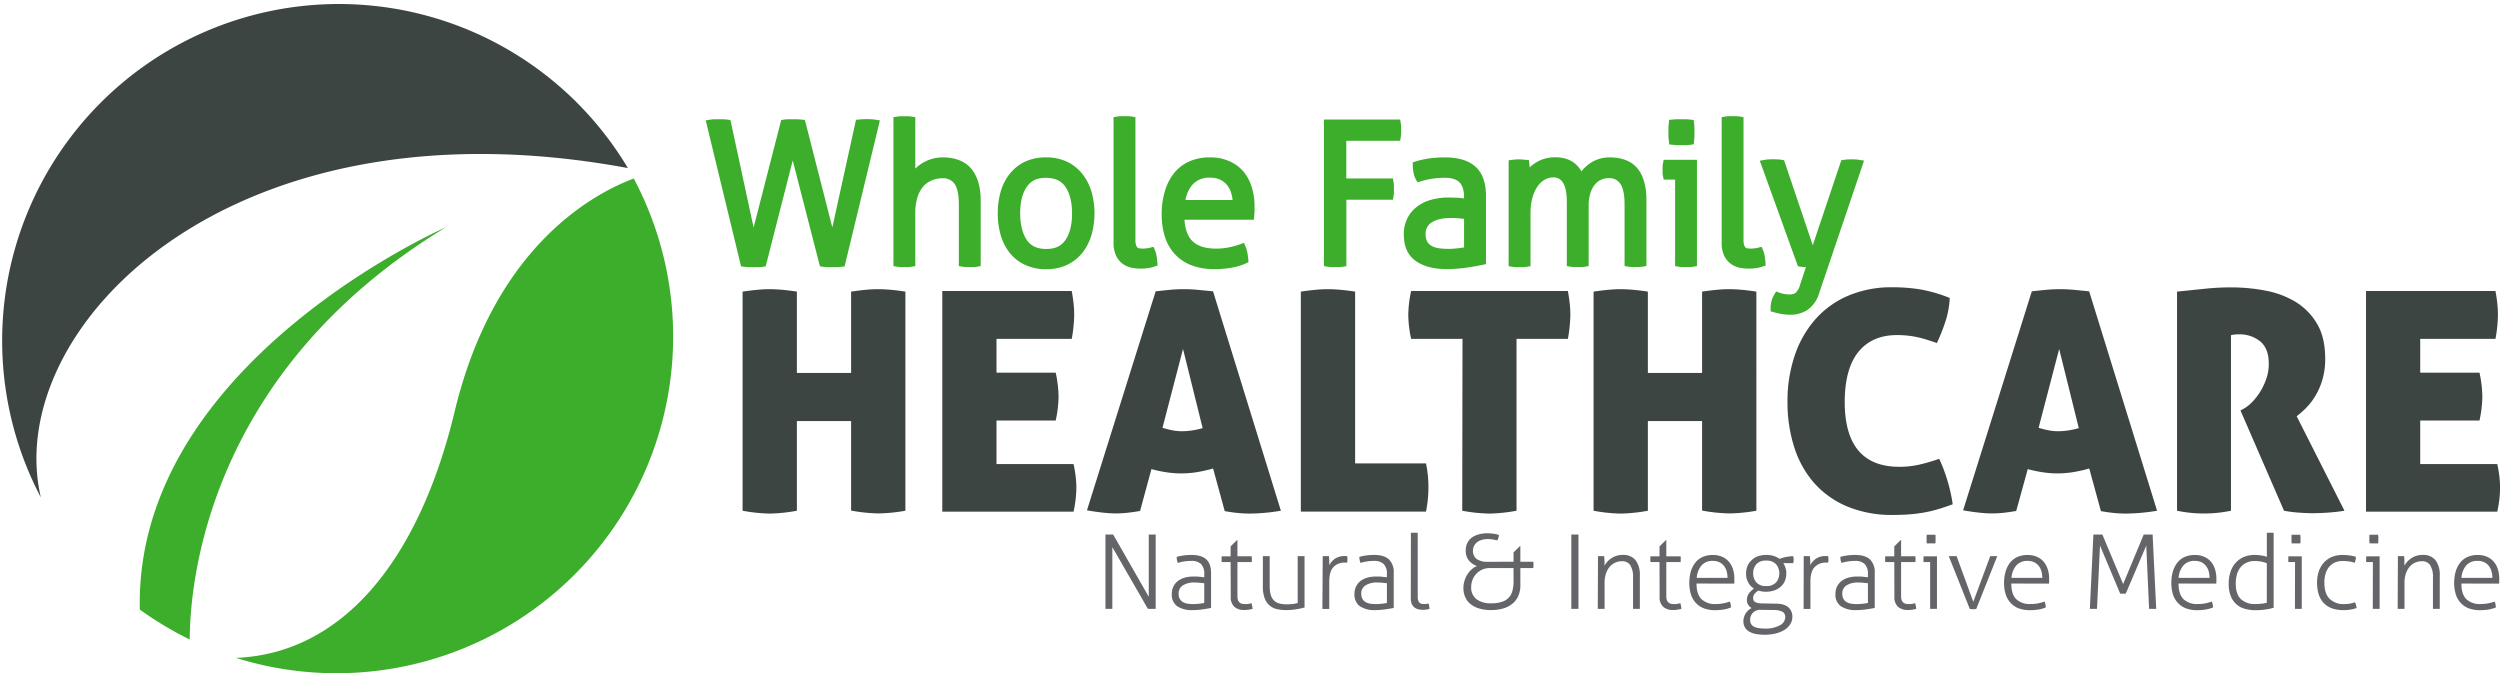
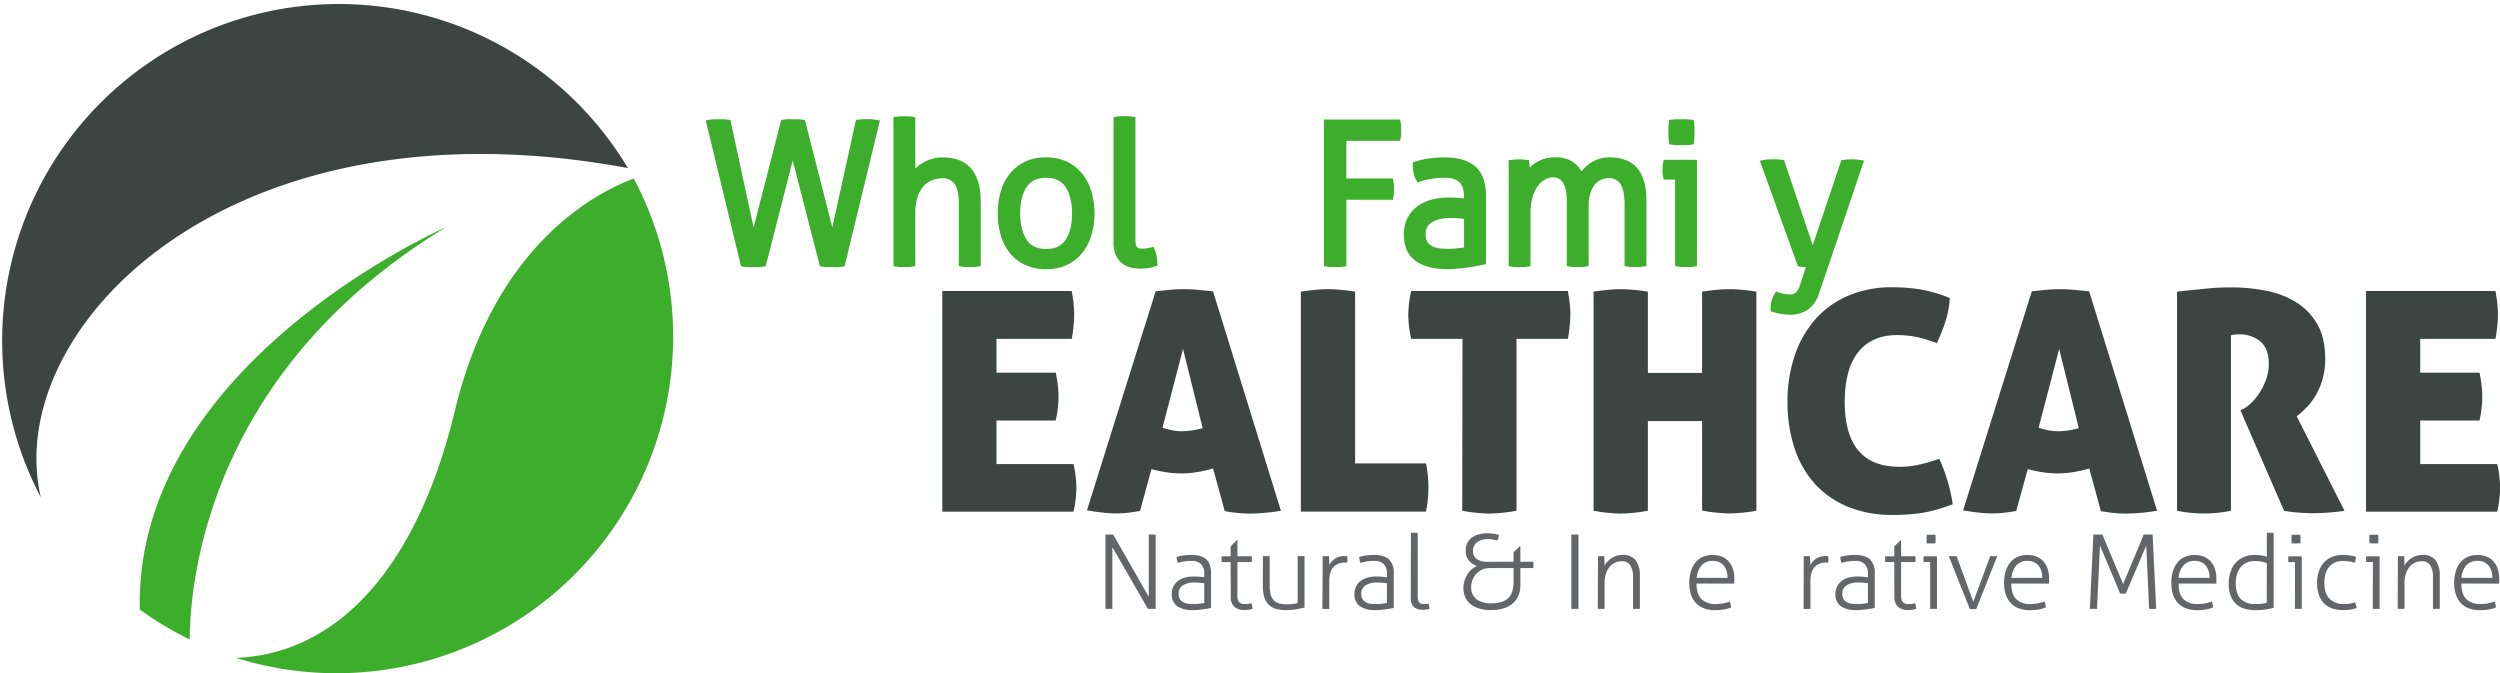
<svg xmlns="http://www.w3.org/2000/svg" viewBox="0 0 876.19 235.94">
  <defs>
    <style>.cls-1{fill:#3d4543;}.cls-2{fill:#3dae2b;}.cls-3{fill:#636569;}</style>
  </defs>
  <g id="Layer_2" data-name="Layer 2">
    <g id="Layer_1-2" data-name="Layer 1">
      <path class="cls-1" d="M220.06,58.9A118,118,0,0,0,14.31,174.32C.56,115.51,79.64,32.88,220.06,58.9Z" />
      <path class="cls-2" d="M222.12,62.57c-14.38,5.39-48.92,24-62.77,81.64-12.72,52.91-39.74,84.88-76.66,86.36a118,118,0,0,0,139.43-168Z" />
      <path class="cls-2" d="M156.34,79.62S47.07,127.31,49,213.63a117.83,117.83,0,0,0,17.5,10.49C66.59,199,76,128.31,156.34,79.62Z" />
      <path class="cls-3" d="M387.43,187.35c.17,0,.39,0,.67,0s.51,0,.7,0,.43,0,.69,0,.49,0,.65,0l12.47,21.81V187.35l.56,0c.21,0,.42,0,.63,0s.41,0,.64,0l.6,0V213.4c-.15,0-.36,0-.64,0s-.52,0-.74,0-.42,0-.69,0-.48,0-.65,0l-12.47-21.63V213.4l-.56,0c-.2,0-.41,0-.63,0s-.47,0-.69,0-.4,0-.54,0Z" />
      <path class="cls-3" d="M422.06,201.19a4.75,4.75,0,0,0-1.12-3.5,4.59,4.59,0,0,0-3.33-1.1,15.45,15.45,0,0,0-2.65.2,16.46,16.46,0,0,0-2.13.49,3,3,0,0,1-.31-.94,5.42,5.42,0,0,1-.13-1.16,14.28,14.28,0,0,1,2.32-.49,20.13,20.13,0,0,1,2.82-.2q3.53,0,5.22,1.54c1.14,1,1.7,2.64,1.7,4.83v12.21c-.84.17-1.87.34-3.07.51a24.8,24.8,0,0,1-3.45.25,9.27,9.27,0,0,1-5.31-1.33,4.93,4.93,0,0,1-1.93-4.35,5.7,5.7,0,0,1,.56-2.59,5.38,5.38,0,0,1,1.56-1.92,7,7,0,0,1,2.39-1.18,11,11,0,0,1,3.06-.4c.87,0,1.62,0,2.24.09l1.56.17Zm0,3.22-1.54-.16c-.61-.06-1.2-.09-1.75-.09a7.4,7.4,0,0,0-4.21,1,3.28,3.28,0,0,0-1.48,2.89,3.59,3.59,0,0,0,.45,1.92,3,3,0,0,0,1.18,1.11,5.11,5.11,0,0,0,1.59.51,12.72,12.72,0,0,0,1.74.12,19.72,19.72,0,0,0,2.1-.1c.65-.07,1.3-.17,1.92-.29Z" />
      <path class="cls-3" d="M431.3,197h-3.15a2.7,2.7,0,0,1,0-.47,5.52,5.52,0,0,1,0-.58,4.7,4.7,0,0,1,0-.54,2.67,2.67,0,0,1,0-.44h3.15v-3.47l2.25-2.22h.14v5.69h5c0,.13,0,.27.05.44s0,.35,0,.54,0,.39,0,.58,0,.35-.05.47h-5v12a3.51,3.51,0,0,0,.24,1.43,2.06,2.06,0,0,0,.61.81,2,2,0,0,0,.88.39,5.36,5.36,0,0,0,1,.09,6.68,6.68,0,0,0,2.21-.33,12.42,12.42,0,0,1,.36,2,10.28,10.28,0,0,1-3,.4,5,5,0,0,1-3.35-1.1,4.54,4.54,0,0,1-1.29-3.61Z" />
      <path class="cls-3" d="M442.61,194.92a5.92,5.92,0,0,1,.61,0l.58,0,.6,0c.25,0,.45,0,.6,0v10.4a11.07,11.07,0,0,0,.39,3.21,4.48,4.48,0,0,0,1.18,2,4.35,4.35,0,0,0,1.9,1,10.93,10.93,0,0,0,2.54.27,17.2,17.2,0,0,0,2.14-.12,12.39,12.39,0,0,0,1.66-.34V194.92c.15,0,.36,0,.62,0l.58,0,.6,0c.25,0,.45,0,.6,0v18c-.9.24-1.89.45-3,.63a19.89,19.89,0,0,1-3.39.27,15,15,0,0,1-3.21-.32,6.1,6.1,0,0,1-2.61-1.25,6.36,6.36,0,0,1-1.75-2.55,11.52,11.52,0,0,1-.65-4.24Z" />
      <path class="cls-3" d="M463.58,194.92l.57,0,.52,0,.54,0,.55,0c.05.44.08,1,.11,1.54s0,1.13,0,1.62a6.56,6.56,0,0,1,2-2.27,5.88,5.88,0,0,1,3.44-.92h.38l.45,0a6,6,0,0,1,.11,1.16,5.28,5.28,0,0,1-.11,1.13,2.93,2.93,0,0,0-.45,0h-.34a5.2,5.2,0,0,0-4,1.56q-1.48,1.54-1.48,5.18v9.49c-.15,0-.35,0-.61,0s-.45,0-.59,0-.31,0-.58,0-.47,0-.62,0Z" />
      <path class="cls-3" d="M486.08,201.19a4.75,4.75,0,0,0-1.12-3.5,4.59,4.59,0,0,0-3.33-1.1,15.45,15.45,0,0,0-2.65.2,16.63,16.63,0,0,0-2.14.49,3.35,3.35,0,0,1-.3-.94,5.42,5.42,0,0,1-.13-1.16,14.51,14.51,0,0,1,2.32-.49,20,20,0,0,1,2.82-.2c2.35,0,4.08.51,5.22,1.54a6.22,6.22,0,0,1,1.7,4.83v12.21c-.84.17-1.87.34-3.08.51a24.66,24.66,0,0,1-3.44.25,9.23,9.23,0,0,1-5.31-1.33,4.93,4.93,0,0,1-1.93-4.35,5.83,5.83,0,0,1,.55-2.59,5.6,5.6,0,0,1,1.56-1.92,7.13,7.13,0,0,1,2.39-1.18,11.07,11.07,0,0,1,3.07-.4c.87,0,1.62,0,2.24.09l1.56.17Zm0,3.22-1.54-.16c-.61-.06-1.2-.09-1.75-.09a7.38,7.38,0,0,0-4.21,1,3.29,3.29,0,0,0-1.49,2.89,3.59,3.59,0,0,0,.46,1.92,2.93,2.93,0,0,0,1.18,1.11,5.11,5.11,0,0,0,1.59.51,12.72,12.72,0,0,0,1.74.12,19.72,19.72,0,0,0,2.1-.1c.65-.07,1.29-.17,1.92-.29Z" />
      <path class="cls-3" d="M494.49,186.77a3.93,3.93,0,0,1,.59-.05c.26,0,.46,0,.6,0s.32,0,.58,0a4.28,4.28,0,0,1,.62.05v22.35a3.82,3.82,0,0,0,.22,1.47,1.62,1.62,0,0,0,.54.76,1.51,1.51,0,0,0,.72.29,5,5,0,0,0,.73.06,6.12,6.12,0,0,0,.83-.06,5.28,5.28,0,0,0,.73-.12,3.93,3.93,0,0,1,.25.94c.05.34.09.65.11.94a5.32,5.32,0,0,1-1.14.25,10.17,10.17,0,0,1-1.18.08,7.08,7.08,0,0,1-1.52-.17,3.43,3.43,0,0,1-1.36-.61,3.15,3.15,0,0,1-1-1.23,5,5,0,0,1-.36-2.05Z" />
      <path class="cls-3" d="M530.46,196.88v-3.3l2.25-2.17h.14v5.47h4.53a4.29,4.29,0,0,1,.06.53c0,.17,0,.36,0,.56s0,.38,0,.55a5.51,5.51,0,0,1-.06.57h-4.53v6a9,9,0,0,1-.76,3.85,7.43,7.43,0,0,1-2.11,2.71,9.12,9.12,0,0,1-3.25,1.63,15,15,0,0,1-4.16.54,14.6,14.6,0,0,1-3.75-.45,9,9,0,0,1-3.08-1.39,6.65,6.65,0,0,1-2.09-2.43,7.78,7.78,0,0,1-.76-3.55,8.48,8.48,0,0,1,.33-2.27,9.19,9.19,0,0,1,.94-2.21,8.63,8.63,0,0,1,1.5-1.86,6.11,6.11,0,0,1,2-1.27,6.61,6.61,0,0,1-2.83-1.92,5.25,5.25,0,0,1-1.12-3.55,5.84,5.84,0,0,1,.59-2.7,5.35,5.35,0,0,1,1.63-1.87,7.48,7.48,0,0,1,2.41-1.08,11,11,0,0,1,2.9-.37,16.55,16.55,0,0,1,1.9.12,11.15,11.15,0,0,1,2.19.46,4.34,4.34,0,0,1-.57,1.92l-1.54-.32a9.67,9.67,0,0,0-1.8-.14,6.83,6.83,0,0,0-2.35.36,4.81,4.81,0,0,0-1.6.92,3.61,3.61,0,0,0-.92,1.29,3.57,3.57,0,0,0-.31,1.45,3.5,3.5,0,0,0,1.25,2.93,6.49,6.49,0,0,0,4,1Zm0,2.21H522.2a6.59,6.59,0,0,0-2.77.56,6.41,6.41,0,0,0-2.06,1.5,6.75,6.75,0,0,0-1.31,2.14,7,7,0,0,0-.45,2.5,5.08,5.08,0,0,0,1.81,4.17,8.06,8.06,0,0,0,5.22,1.48,11,11,0,0,0,3.93-.58,5.27,5.27,0,0,0,3.5-3.82,13.73,13.73,0,0,0,.39-2.7Z" />
      <path class="cls-3" d="M550.71,187.35l.62,0c.25,0,.46,0,.65,0s.44,0,.65,0l.58,0V213.4l-.58,0c-.21,0-.43,0-.65,0s-.48,0-.7,0-.42,0-.57,0Z" />
      <path class="cls-3" d="M560.06,194.92l.57,0,.52,0,.54,0,.55,0c0,.44.08,1,.1,1.63s0,1.22,0,1.71a8.15,8.15,0,0,1,.94-1.33,7.17,7.17,0,0,1,3.16-2.1,6.78,6.78,0,0,1,2.21-.34,5.44,5.44,0,0,1,4.63,1.9,8.64,8.64,0,0,1,1.45,5.35V213.4c-.14,0-.34,0-.59,0s-.46,0-.61,0-.31,0-.57,0a6.17,6.17,0,0,1-.62,0V202.46a7.76,7.76,0,0,0-1-4.42,3.32,3.32,0,0,0-2.88-1.34,5.7,5.7,0,0,0-2.39.51,5.44,5.44,0,0,0-1.94,1.46,7,7,0,0,0-1.28,2.37,10.06,10.06,0,0,0-.48,3.23v9.13c-.14,0-.34,0-.59,0s-.46,0-.6,0-.32,0-.58,0-.47,0-.62,0Z" />
-       <path class="cls-3" d="M581.62,197h-3.15c0-.12,0-.28-.06-.47s0-.38,0-.58,0-.37,0-.54,0-.31.06-.44h3.15v-3.47l2.25-2.22H584v5.69h5a4.28,4.28,0,0,1,.06.44c0,.17,0,.35,0,.54s0,.39,0,.58a3.94,3.94,0,0,1-.06.47h-5v12a3.51,3.51,0,0,0,.24,1.43,1.91,1.91,0,0,0,.62.81,1.93,1.93,0,0,0,.86.39,5.55,5.55,0,0,0,1,.09,6.68,6.68,0,0,0,2.21-.33,12.42,12.42,0,0,1,.36,2,10.28,10.28,0,0,1-3,.4,5,5,0,0,1-3.35-1.1,4.54,4.54,0,0,1-1.29-3.61Z" />
      <path class="cls-3" d="M594.59,204.52c0,2.46.57,4.28,1.7,5.44a6.86,6.86,0,0,0,5.11,1.74,12.7,12.7,0,0,0,2.55-.24,16.4,16.4,0,0,0,2.31-.63,5.28,5.28,0,0,1,.29,1,9,9,0,0,1,.14,1.05,10.86,10.86,0,0,1-2.46.72,17.38,17.38,0,0,1-3.08.25,10.77,10.77,0,0,1-4.11-.7,7.38,7.38,0,0,1-2.83-2,7.94,7.94,0,0,1-1.63-3,13.45,13.45,0,0,1-.52-3.86,14.08,14.08,0,0,1,.48-3.8,9.5,9.5,0,0,1,1.49-3.12,7,7,0,0,1,2.55-2.1,8.42,8.42,0,0,1,3.73-.76,8,8,0,0,1,3.23.61,6.65,6.65,0,0,1,2.37,1.72,7.32,7.32,0,0,1,1.45,2.65,10.89,10.89,0,0,1,.49,3.35c0,.22,0,.5,0,.83s0,.63-.05.87Zm10.87-2a8.65,8.65,0,0,0-.29-2.21,5.39,5.39,0,0,0-.9-1.9,4.73,4.73,0,0,0-1.6-1.33,5.17,5.17,0,0,0-2.36-.5,5,5,0,0,0-3.94,1.56,7.55,7.55,0,0,0-1.71,4.38Z" />
-       <path class="cls-3" d="M622.27,211.56c2.13,0,3.64.48,4.55,1.31a4.34,4.34,0,0,1,1.36,3.32,4.68,4.68,0,0,1-.73,2.55,6.26,6.26,0,0,1-2,2,10.87,10.87,0,0,1-3.09,1.27,16.05,16.05,0,0,1-3.9.45,16.28,16.28,0,0,1-3-.25,7.48,7.48,0,0,1-2.35-.82,4,4,0,0,1-1.54-1.48,4.34,4.34,0,0,1-.55-2.27,5.25,5.25,0,0,1,2.87-4.53,3.93,3.93,0,0,1-1.16-1.1,2.77,2.77,0,0,1-.47-1.65,3.93,3.93,0,0,1,.67-2.35,6.83,6.83,0,0,1,1.79-1.71,5.88,5.88,0,0,1-2-2.14,6.29,6.29,0,0,1-.76-3.18,7,7,0,0,1,.45-2.52,5.66,5.66,0,0,1,1.36-2A6.41,6.41,0,0,1,616,195a8.46,8.46,0,0,1,3.06-.51,8.25,8.25,0,0,1,2.64.38,7.24,7.24,0,0,1,2,1l.91-.32a10.43,10.43,0,0,1,1.2-.31c.43-.08.88-.16,1.33-.22a10.52,10.52,0,0,1,1.34-.09,4.48,4.48,0,0,1,.15,1.2,4.6,4.6,0,0,1-.15,1.23H625a6.74,6.74,0,0,1,.78,1.68,6.26,6.26,0,0,1,.28,1.91,6.62,6.62,0,0,1-.55,2.75,5.59,5.59,0,0,1-1.5,2,6.9,6.9,0,0,1-2.24,1.25,8.71,8.71,0,0,1-2.78.44,8.28,8.28,0,0,1-2.72-.41,5.28,5.28,0,0,0-1.43,1.26,2.3,2.3,0,0,0-.41,1.36,2.15,2.15,0,0,0,.1.68,1.35,1.35,0,0,0,.46.6,2.68,2.68,0,0,0,1,.44,6.33,6.33,0,0,0,1.59.16Zm-5.14,2.17a3.62,3.62,0,0,0-2.74,1,3.46,3.46,0,0,0-1,2.62,2.46,2.46,0,0,0,.4,1.45,2.61,2.61,0,0,0,1.1.91,5.52,5.52,0,0,0,1.65.45,14.06,14.06,0,0,0,2,.13,10.19,10.19,0,0,0,5.26-1.14,3.26,3.26,0,0,0,1.88-2.74,2.12,2.12,0,0,0-.94-2,6.4,6.4,0,0,0-3.08-.61Zm-2.68-12.79a4.69,4.69,0,0,0,1.1,3.17A4.35,4.35,0,0,0,619,205.4a4.41,4.41,0,0,0,3.48-1.29,5,5,0,0,0,0-6.34,4.38,4.38,0,0,0-3.48-1.29,4.32,4.32,0,0,0-3.46,1.29A4.65,4.65,0,0,0,614.45,200.94Z" />
      <path class="cls-3" d="M632.16,194.92l.56,0,.53,0,.54,0,.54,0c0,.44.09,1,.12,1.54s0,1.13,0,1.62a6.56,6.56,0,0,1,2-2.27,5.88,5.88,0,0,1,3.44-.92h.38l.45,0a7,7,0,0,1,.11,1.16,6,6,0,0,1-.11,1.13,2.93,2.93,0,0,0-.45,0H640a5.19,5.19,0,0,0-4,1.56c-1,1-1.49,2.76-1.49,5.18v9.49a5.93,5.93,0,0,1-.6,0c-.25,0-.45,0-.59,0s-.32,0-.58,0-.47,0-.62,0Z" />
      <path class="cls-3" d="M654.66,201.19a4.75,4.75,0,0,0-1.12-3.5,4.6,4.6,0,0,0-3.34-1.1,15.4,15.4,0,0,0-2.64.2,16.63,16.63,0,0,0-2.14.49,3.67,3.67,0,0,1-.31-.94,6.1,6.1,0,0,1-.12-1.16,14.51,14.51,0,0,1,2.32-.49,19.92,19.92,0,0,1,2.82-.2q3.51,0,5.22,1.54a6.22,6.22,0,0,1,1.7,4.83v12.21c-.84.17-1.87.34-3.08.51a24.66,24.66,0,0,1-3.44.25,9.25,9.25,0,0,1-5.31-1.33,4.93,4.93,0,0,1-1.94-4.35,5.7,5.7,0,0,1,.57-2.59,5.46,5.46,0,0,1,1.55-1.92,7,7,0,0,1,2.39-1.18,11,11,0,0,1,3.07-.4c.87,0,1.61,0,2.24.09l1.56.17Zm0,3.22-1.54-.16c-.62-.06-1.2-.09-1.75-.09a7.38,7.38,0,0,0-4.21,1,3.28,3.28,0,0,0-1.48,2.89,3.59,3.59,0,0,0,.45,1.92,2.93,2.93,0,0,0,1.18,1.11,5.11,5.11,0,0,0,1.59.51,12.72,12.72,0,0,0,1.74.12,19.72,19.72,0,0,0,2.1-.1c.65-.07,1.29-.17,1.92-.29Z" />
      <path class="cls-3" d="M663.9,197h-3.15a3.94,3.94,0,0,1-.06-.47c0-.19,0-.38,0-.58s0-.37,0-.54a4.28,4.28,0,0,1,.06-.44h3.15v-3.47l2.25-2.22h.14v5.69h5c0,.13,0,.27.05.44a4.7,4.7,0,0,1,0,.54,5.52,5.52,0,0,1,0,.58,4.24,4.24,0,0,1-.05.47h-5v12a3.51,3.51,0,0,0,.24,1.43,2,2,0,0,0,1.48,1.2,5.55,5.55,0,0,0,1,.09,6.72,6.72,0,0,0,2.21-.33,12.42,12.42,0,0,1,.36,2,10.32,10.32,0,0,1-3,.4,5,5,0,0,1-3.35-1.1,4.54,4.54,0,0,1-1.29-3.61Z" />
      <path class="cls-3" d="M676.47,197h-2.32a4,4,0,0,1,0-.43,4.79,4.79,0,0,1,0-.55,5.72,5.72,0,0,1,0-.58,4.53,4.53,0,0,1,0-.47h4.71V213.4c-.14,0-.35,0-.6,0s-.45,0-.6,0-.31,0-.57,0a6.17,6.17,0,0,1-.62,0Zm-1.19-6.55a8,8,0,0,1-.06-.8c0-.32,0-.58,0-.8s0-.44,0-.72a6.3,6.3,0,0,1,.06-.73l.79,0c.31,0,.58,0,.8,0s.43,0,.72,0,.53,0,.72,0a6.3,6.3,0,0,1,.06.73c0,.28,0,.53,0,.72s0,.48,0,.8a8,8,0,0,1-.06.8c-.19,0-.43,0-.72,0l-.72,0-.8,0Z" />
      <path class="cls-3" d="M683,194.92c.15,0,.35,0,.62,0l.76,0,.72,0a6.41,6.41,0,0,1,.65,0l5.84,16,5.94-16c.15,0,.34,0,.58,0l.65,0,.65,0c.24,0,.44,0,.58,0l-7.35,18.48a5.91,5.91,0,0,1-1.12.11,6.42,6.42,0,0,1-1.16-.11Z" />
      <path class="cls-3" d="M704.91,204.52c0,2.46.57,4.28,1.7,5.44a6.86,6.86,0,0,0,5.11,1.74,12.87,12.87,0,0,0,2.56-.24,16.65,16.65,0,0,0,2.3-.63,4.09,4.09,0,0,1,.29,1,9,9,0,0,1,.14,1.05,10.86,10.86,0,0,1-2.46.72,17.38,17.38,0,0,1-3.08.25,10.93,10.93,0,0,1-4.12-.7,7.41,7.41,0,0,1-2.82-2,8.08,8.08,0,0,1-1.63-3,13.44,13.44,0,0,1-.53-3.86,14.07,14.07,0,0,1,.5-3.8,9.29,9.29,0,0,1,1.48-3.12,6.93,6.93,0,0,1,2.56-2.1,8.36,8.36,0,0,1,3.73-.76,8,8,0,0,1,3.22.61,6.65,6.65,0,0,1,2.37,1.72,7.32,7.32,0,0,1,1.45,2.65,10.89,10.89,0,0,1,.49,3.35c0,.22,0,.5,0,.83s0,.63-.06.87Zm10.87-2a8.65,8.65,0,0,0-.29-2.21,5.57,5.57,0,0,0-.9-1.9,4.73,4.73,0,0,0-1.6-1.33,5.16,5.16,0,0,0-2.35-.5,5.06,5.06,0,0,0-3.95,1.56,7.55,7.55,0,0,0-1.71,4.38Z" />
      <path class="cls-3" d="M733.68,187.35a6.67,6.67,0,0,1,.68,0c.32,0,.61,0,.88,0s.55,0,.87,0,.55,0,.72,0l7.28,17.35,7.21-17.35c.15,0,.38,0,.71,0s.61,0,.85,0,.52,0,.83,0,.56,0,.73,0l1.26,26.05-.57,0c-.22,0-.44,0-.65,0s-.48,0-.71,0-.42,0-.56,0l-1-22.17L745.05,208a1.75,1.75,0,0,1-.51.07h-1a1.71,1.71,0,0,1-.49-.07L736,191.19l-1.05,22.21-.58,0c-.22,0-.43,0-.65,0s-.48,0-.71,0-.41,0-.56,0Z" />
      <path class="cls-3" d="M763.53,204.52c0,2.46.57,4.28,1.7,5.44a6.86,6.86,0,0,0,5.11,1.74,12.87,12.87,0,0,0,2.56-.24,16.65,16.65,0,0,0,2.3-.63,4.61,4.61,0,0,1,.29,1,9,9,0,0,1,.14,1.05,10.86,10.86,0,0,1-2.46.72,17.38,17.38,0,0,1-3.08.25,10.77,10.77,0,0,1-4.11-.7,7.38,7.38,0,0,1-2.83-2,7.94,7.94,0,0,1-1.63-3,13.45,13.45,0,0,1-.52-3.86,14.49,14.49,0,0,1,.48-3.8,9.5,9.5,0,0,1,1.49-3.12,7,7,0,0,1,2.55-2.1,8.43,8.43,0,0,1,3.74-.76,8,8,0,0,1,3.22.61,6.78,6.78,0,0,1,2.38,1.72,7.45,7.45,0,0,1,1.44,2.65,10.89,10.89,0,0,1,.49,3.35c0,.22,0,.5,0,.83s0,.63-.06.87Zm10.87-2a8.65,8.65,0,0,0-.29-2.21,5.41,5.41,0,0,0-.91-1.9,4.6,4.6,0,0,0-1.59-1.33,5.16,5.16,0,0,0-2.35-.5,5.06,5.06,0,0,0-4,1.56,7.42,7.42,0,0,0-1.71,4.38Z" />
      <path class="cls-3" d="M794.47,186.77a4.28,4.28,0,0,1,.62-.05c.26,0,.46,0,.58,0s.34,0,.59,0a4,4,0,0,1,.6.05V213a18,18,0,0,1-2.79.61,23,23,0,0,1-3.48.25,14.07,14.07,0,0,1-3.73-.47,7.21,7.21,0,0,1-5-4.41,11.34,11.34,0,0,1-.75-4.39,12.79,12.79,0,0,1,.66-4.26,8.91,8.91,0,0,1,1.84-3.15,8,8,0,0,1,2.88-2,9.78,9.78,0,0,1,3.72-.69,14.39,14.39,0,0,1,2.37.2,11.64,11.64,0,0,1,1.9.45Zm0,10.62a10.86,10.86,0,0,0-1.85-.53,11.68,11.68,0,0,0-2.31-.23,6.87,6.87,0,0,0-2.95.58,5.57,5.57,0,0,0-2.09,1.61A6.9,6.9,0,0,0,784,201.3a11.45,11.45,0,0,0-.42,3.19q0,3.76,1.8,5.49a7.08,7.08,0,0,0,5.09,1.72,20.74,20.74,0,0,0,2.28-.13,13,13,0,0,0,1.7-.3Z" />
      <path class="cls-3" d="M804.36,197H802a4,4,0,0,1,0-.43c0-.17,0-.35,0-.55s0-.38,0-.58a4.53,4.53,0,0,1,0-.47h4.71V213.4c-.14,0-.34,0-.59,0s-.46,0-.6,0-.32,0-.58,0-.47,0-.62,0Zm-1.19-6.55a8,8,0,0,1-.06-.8c0-.32,0-.58,0-.8s0-.44,0-.72a6.3,6.3,0,0,1,.06-.73l.79,0c.32,0,.58,0,.8,0s.43,0,.73,0,.53,0,.72,0c0,.19,0,.44.06.73s0,.53,0,.72,0,.48,0,.8,0,.58-.06.8c-.19,0-.43,0-.72,0l-.73,0-.8,0Z" />
      <path class="cls-3" d="M825.37,211.08a4.71,4.71,0,0,1,.35,1c.11.41.19.75.24,1a14.05,14.05,0,0,1-2.07.55,14.45,14.45,0,0,1-2.57.21c-3,0-5.31-.82-6.89-2.48s-2.35-4-2.35-7.19a12,12,0,0,1,.58-3.82,8.79,8.79,0,0,1,1.7-3.06,7.9,7.9,0,0,1,2.81-2.05,9.47,9.47,0,0,1,3.89-.74,17,17,0,0,1,2.63.2,11.63,11.63,0,0,1,2,.45,5.92,5.92,0,0,1-.13,1.09,6.53,6.53,0,0,1-.27,1,11.21,11.21,0,0,0-1.83-.44,14.85,14.85,0,0,0-2.38-.18,6.64,6.64,0,0,0-2.84.56,5.64,5.64,0,0,0-2,1.58,6.66,6.66,0,0,0-1.21,2.39,10.75,10.75,0,0,0-.4,3q0,3.92,1.87,5.74a6.88,6.88,0,0,0,5,1.83,12.69,12.69,0,0,0,2.08-.17A12.14,12.14,0,0,0,825.37,211.08Z" />
      <path class="cls-3" d="M831.64,197h-2.31a2.34,2.34,0,0,1-.06-.43c0-.17,0-.35,0-.55s0-.38,0-.58a2.71,2.71,0,0,1,.06-.47H834V213.4c-.15,0-.35,0-.6,0s-.46,0-.6,0-.31,0-.58,0-.47,0-.62,0Zm-1.19-6.55c0-.22,0-.49-.05-.8s0-.58,0-.8,0-.44,0-.72a6.6,6.6,0,0,1,.05-.73c.22,0,.48,0,.8,0s.58,0,.79,0,.44,0,.73,0,.53,0,.72,0c0,.19,0,.44.06.73s0,.53,0,.72,0,.48,0,.8,0,.58-.06.8c-.19,0-.43,0-.72,0l-.73,0-.79,0C830.93,190.44,830.67,190.42,830.45,190.4Z" />
      <path class="cls-3" d="M840.41,194.92l.56,0,.53,0,.54,0,.54,0a16.32,16.32,0,0,1,.11,1.63c0,.66,0,1.22,0,1.71a8.15,8.15,0,0,1,.94-1.33,7.17,7.17,0,0,1,3.16-2.1,6.78,6.78,0,0,1,2.21-.34,5.45,5.45,0,0,1,4.63,1.9,8.64,8.64,0,0,1,1.45,5.35V213.4c-.14,0-.34,0-.59,0s-.46,0-.6,0-.32,0-.58,0a6.17,6.17,0,0,1-.62,0V202.46a7.76,7.76,0,0,0-1-4.42,3.32,3.32,0,0,0-2.88-1.34,5.7,5.7,0,0,0-2.39.51,5.53,5.53,0,0,0-1.94,1.46,7.16,7.16,0,0,0-1.28,2.37,10.06,10.06,0,0,0-.48,3.23v9.13c-.14,0-.34,0-.59,0s-.46,0-.6,0-.32,0-.58,0-.47,0-.62,0Z" />
      <path class="cls-3" d="M862.66,204.52c0,2.46.56,4.28,1.7,5.44a6.84,6.84,0,0,0,5.11,1.74,12.7,12.7,0,0,0,2.55-.24,16.78,16.78,0,0,0,2.31-.63,4.12,4.12,0,0,1,.28,1,9.13,9.13,0,0,1,.15,1.05,11,11,0,0,1-2.47.72,17.27,17.27,0,0,1-3.07.25,10.86,10.86,0,0,1-4.12-.7,7.26,7.26,0,0,1-2.82-2,7.94,7.94,0,0,1-1.63-3,13.44,13.44,0,0,1-.53-3.86,14.48,14.48,0,0,1,.49-3.8,9.3,9.3,0,0,1,1.49-3.12,6.9,6.9,0,0,1,2.55-2.1,8.42,8.42,0,0,1,3.73-.76,8,8,0,0,1,3.23.61,6.65,6.65,0,0,1,2.37,1.72,7.47,7.47,0,0,1,1.45,2.65,10.89,10.89,0,0,1,.49,3.35c0,.22,0,.5,0,.83s0,.63-.06.87Zm10.87-2a8.24,8.24,0,0,0-.3-2.21,5.39,5.39,0,0,0-.9-1.9,4.55,4.55,0,0,0-1.6-1.33,5.13,5.13,0,0,0-2.35-.5,5.06,5.06,0,0,0-4,1.56,7.48,7.48,0,0,0-1.7,4.38Z" />
-       <path class="cls-1" d="M307.86,179.94a56.9,56.9,0,0,1-9.57-1V147.58h-19V179a58,58,0,0,1-9.46,1,57,57,0,0,1-9.57-1V102.2c1.93-.28,3.69-.49,5.27-.64s3-.21,4.19-.21,2.74.07,4.35.21,3.36.36,5.22.64v28.5h19V102.2c1.93-.28,3.67-.49,5.22-.64s2.95-.21,4.24-.21,2.75.07,4.36.21,3.35.36,5.21.64V179A58,58,0,0,1,307.86,179.94Z" />
      <path class="cls-1" d="M371,139a40.87,40.87,0,0,1-1,8.38H349.25v15.27h27a39.75,39.75,0,0,1,1,8.17,41,41,0,0,1-1,8.5h-46V102h45.37c.29,1.58.5,3.05.65,4.41a37.87,37.87,0,0,1,.21,3.87,49.94,49.94,0,0,1-.86,8.49H349.25v11.83H370A42.13,42.13,0,0,1,371,139Z" />
      <path class="cls-1" d="M399.57,179.08c-1.65.29-3.15.5-4.52.65a38.77,38.77,0,0,1-4,.21,42.78,42.78,0,0,1-4.46-.27c-1.68-.18-3.56-.44-5.64-.81l24.08-76.76q2.81-.31,5.22-.54t4.89-.21c1.36,0,2.85.07,4.46.21l5.54.54L448.92,179a69.49,69.49,0,0,1-10.75,1c-1.44,0-2.87-.07-4.3-.21s-3-.36-4.63-.65l-4.08-14.94a50,50,0,0,1-5.75,1.29,35.89,35.89,0,0,1-5.43.43,35.21,35.21,0,0,1-5.06-.38,46.52,46.52,0,0,1-5.37-1.13Zm15.05-56.77-7.2,27.63c1.22.36,2.36.65,3.44.86a16.5,16.5,0,0,0,3.33.33,23.84,23.84,0,0,0,3.6-.27,30.69,30.69,0,0,0,3.71-.81Z" />
      <path class="cls-1" d="M455.91,102.2c1.93-.28,3.69-.49,5.26-.64s3-.21,4.2-.21,2.74.07,4.35.21,3.35.36,5.22.64v60.22h24.84a41.36,41.36,0,0,1,.69,4.67c.11,1.33.16,2.53.16,3.61s-.05,2.49-.16,3.81a45.47,45.47,0,0,1-.69,4.79H455.91Z" />
      <path class="cls-1" d="M512.57,118.76h-18a41.33,41.33,0,0,1-1-8.49,41.7,41.7,0,0,1,1-8.28h54.94c.28,1.58.5,3.05.64,4.41a35.31,35.31,0,0,1,.22,3.87,51,51,0,0,1-.86,8.49h-18V179a58,58,0,0,1-9.46,1,57,57,0,0,1-9.57-1Z" />
      <path class="cls-1" d="M606.11,179.94a56.9,56.9,0,0,1-9.57-1V147.58h-19V179a58,58,0,0,1-9.46,1,57,57,0,0,1-9.57-1V102.2c1.93-.28,3.69-.49,5.27-.64s3-.21,4.19-.21,2.74.07,4.36.21,3.35.36,5.21.64v28.5h19V102.2c1.94-.28,3.67-.49,5.22-.64s3-.21,4.24-.21,2.74.07,4.36.21,3.35.36,5.21.64V179A58,58,0,0,1,606.11,179.94Z" />
      <path class="cls-1" d="M646.53,140.81q0,22.78,19.14,22.79a31.49,31.49,0,0,0,6.5-.65,64.24,64.24,0,0,0,7.48-2.15,58.21,58.21,0,0,1,4.73,15.92c-2.08.78-4,1.43-5.81,1.93a43.42,43.42,0,0,1-5.16,1.13q-2.48.38-4.89.54c-1.61.1-3.28.16-5,.16a40.88,40.88,0,0,1-16.07-2.95,32.25,32.25,0,0,1-11.62-8.23,35.09,35.09,0,0,1-7-12.58,51.63,51.63,0,0,1-2.36-15.91,49.83,49.83,0,0,1,2.47-16,37.15,37.15,0,0,1,7.15-12.74,32.26,32.26,0,0,1,11.56-8.39,38.67,38.67,0,0,1,15.59-3,61,61,0,0,1,9.78.75,50.79,50.79,0,0,1,10.32,3,31.31,31.31,0,0,1-1.61,8.54,64.06,64.06,0,0,1-2.9,7.26c-1.44-.5-2.74-.93-3.93-1.29a34.28,34.28,0,0,0-3.38-.86,30,30,0,0,0-3.23-.48,33.82,33.82,0,0,0-3.44-.16q-8.71,0-13.49,5.85T646.53,140.81Z" />
      <path class="cls-1" d="M706.64,179.08c-1.66.29-3.16.5-4.52.65a38.92,38.92,0,0,1-4,.21,42.47,42.47,0,0,1-4.46-.27c-1.69-.18-3.57-.44-5.64-.81l24.08-76.76c1.86-.21,3.6-.39,5.21-.54s3.25-.21,4.9-.21c1.35,0,2.84.07,4.46.21l5.53.54L756,179a69.51,69.51,0,0,1-10.76,1c-1.43,0-2.86-.07-4.3-.21s-3-.36-4.62-.65l-4.09-14.94a49.05,49.05,0,0,1-5.75,1.29,35.89,35.89,0,0,1-5.43.43,35.07,35.07,0,0,1-5-.38,46.52,46.52,0,0,1-5.37-1.13Zm15.05-56.77-7.21,27.63c1.22.36,2.37.65,3.45.86a16.5,16.5,0,0,0,3.33.33,23.94,23.94,0,0,0,3.6-.27,31.54,31.54,0,0,0,3.71-.81Z" />
      <path class="cls-1" d="M763,102.2c3.51-.35,6.76-.69,9.73-1a88,88,0,0,1,9.41-.48,63.19,63.19,0,0,1,11.83,1.13,31.63,31.63,0,0,1,10.53,3.92,22,22,0,0,1,7.53,7.64q2.89,4.83,2.9,12.26a25.84,25.84,0,0,1-.91,7.15,24.52,24.52,0,0,1-2.37,5.64,22.23,22.23,0,0,1-3.22,4.3,30.26,30.26,0,0,1-3.5,3.12L821.68,179c-1.72.29-3.61.5-5.65.65s-3.89.21-5.54.21c-1.43,0-3.1-.07-5-.21a42.82,42.82,0,0,1-5-.65l-15.26-35.15,1-.54a12.19,12.19,0,0,0,2.85-2.15,21,21,0,0,0,2.9-3.6,23.07,23.07,0,0,0,2.26-4.68,16,16,0,0,0,.91-5.38c0-3.58-1-6.19-3-7.85a11.35,11.35,0,0,0-7.42-2.47,13.5,13.5,0,0,0-1.83.11,3.55,3.55,0,0,0-1,.22V179A46.61,46.61,0,0,1,763,179Z" />
      <path class="cls-1" d="M870,139a40.87,40.87,0,0,1-1,8.38H848.23v15.27h27a39.75,39.75,0,0,1,1,8.17,41,41,0,0,1-1,8.5h-46V102h45.37c.29,1.58.51,3.05.65,4.41a38,38,0,0,1,.22,3.87,50.07,50.07,0,0,1-.87,8.49H848.23v11.83H869A42.13,42.13,0,0,1,870,139Z" />
      <path class="cls-2" d="M305.28,41.79a27,27,0,0,0-2.85,0c-.46,0-.89.06-1.28.1L300,42l-8.29,37.71L282.1,42.06,281,41.91c-.36,0-.88-.09-1.59-.12-1.38,0-1.91,0-3.11,0a14.5,14.5,0,0,0-1.51.12l-1,.17-9.67,37.65L256,42.07l-1.11-.16q-.53-.07-1.44-.12c-1.18,0-1.94,0-3,0a13.81,13.81,0,0,0-1.4.12l-1.71.28,12.38,51.15,1.07.16c.35,0,.89.09,1.63.12l1.48,0,0,.06v-.06c.51,0,1.05,0,1.8,0a14.8,14.8,0,0,0,1.58-.11l1.07-.16,9.48-37.1,9.54,37.1,1.06.16a15.34,15.34,0,0,0,1.63.11c.78,0,1.35,0,1.94,0v0l1.35,0a15,15,0,0,0,1.58-.11l1.08-.16,12.38-51.15-1.72-.28A13.61,13.61,0,0,0,305.28,41.79Z" />
      <path class="cls-2" d="M330.56,55.16a13.62,13.62,0,0,0-8.07,2.52,15.15,15.15,0,0,0-1.7,1.39v-18l-1.36-.21a10.55,10.55,0,0,0-1.32-.12c-.53,0-.91,0-1.15,0s-.68,0-1.2,0a10.36,10.36,0,0,0-1.27.12l-1.36.21V93.26l1.34.23a10.76,10.76,0,0,0,1.35.12c.52,0,.9,0,1.14,0s.68,0,1.2,0a10.76,10.76,0,0,0,1.29-.12l1.34-.23V74.6a18,18,0,0,1,.76-5.46,11.12,11.12,0,0,1,2-3.75,8,8,0,0,1,3-2.16,9.47,9.47,0,0,1,3.77-.75,4.89,4.89,0,0,1,4.17,1.85c1,1.35,1.56,3.86,1.56,7.24V93.26l1.34.23a10.75,10.75,0,0,0,1.34.12c.53,0,.91,0,1.15,0s.68,0,1.19,0a10.54,10.54,0,0,0,1.3-.12l1.34-.23v-23c0-4.62-1.06-8.29-3.14-10.93S335,55.16,330.56,55.16Z" />
      <path class="cls-2" d="M379.38,61A15.4,15.4,0,0,0,374,56.69a17,17,0,0,0-7.4-1.53,17.19,17.19,0,0,0-7.43,1.53A15.16,15.16,0,0,0,353.83,61a18.1,18.1,0,0,0-3.15,6.28,28.7,28.7,0,0,0,0,15,18.28,18.28,0,0,0,3.15,6.28,15,15,0,0,0,5.38,4.25,17.16,17.16,0,0,0,7.43,1.54,17,17,0,0,0,7.4-1.54,15.21,15.21,0,0,0,5.34-4.25,18.55,18.55,0,0,0,3.18-6.27,27.74,27.74,0,0,0,0-15.05A18.77,18.77,0,0,0,379.38,61Zm-3.65,13.79c0,4-.79,7.15-2.36,9.37s-3.67,3.09-6.73,3.09-5.27-1-6.73-3.09-2.36-5.37-2.36-9.37.79-7.15,2.36-9.37,3.67-3.09,6.73-3.09,5.26,1,6.73,3.09S375.73,70.75,375.73,74.74Z" />
      <path class="cls-2" d="M405.39,89.93a8.65,8.65,0,0,0-.58-2.14l-.53-1.29-1.34.34a8.61,8.61,0,0,1-1.16.2,8.86,8.86,0,0,1-2.47,0,1.52,1.52,0,0,1-.63-.25,1.65,1.65,0,0,1-.46-.73,5.71,5.71,0,0,1-.28-2.11V41.05l-1.36-.21a10.74,10.74,0,0,0-1.33-.12c-.52,0-.91,0-1.15,0s-.68,0-1.19,0a10.55,10.55,0,0,0-1.28.12l-1.36.21V85a10.39,10.39,0,0,0,.83,4.48,7.51,7.51,0,0,0,2.27,2.9,8.06,8.06,0,0,0,3.15,1.43,15.38,15.38,0,0,0,3.17.34,20,20,0,0,0,2.38-.15,10.9,10.9,0,0,0,2.47-.55l1.18-.42-.12-1.24C405.55,91.19,405.49,90.59,405.39,89.93Z" />
-       <path class="cls-2" d="M435.74,60.05a13.76,13.76,0,0,0-5-3.61,16.44,16.44,0,0,0-6.63-1.28,17.39,17.39,0,0,0-7.64,1.57,14.39,14.39,0,0,0-5.33,4.39,18.85,18.85,0,0,0-3,6.33,28.19,28.19,0,0,0-1,7.49,26.71,26.71,0,0,0,1,7.63,16.7,16.7,0,0,0,3.36,6.22,15.4,15.4,0,0,0,5.85,4.09,21.59,21.59,0,0,0,8.26,1.44,34.38,34.38,0,0,0,6-.49,21.26,21.26,0,0,0,4.95-1.47l1-.46-.08-1.13c-.05-.63-.15-1.35-.29-2.13a9.5,9.5,0,0,0-.66-2.19L436,85.12l-1.38.49a29.31,29.31,0,0,1-4.05,1.11,22.09,22.09,0,0,1-4.43.41c-3.75,0-6.56-.92-8.34-2.75-1.56-1.58-2.45-4.06-2.66-7.36h24.3l.15-1.45c0-.47.08-1,.1-1.72s0-1.19,0-1.6a22.42,22.42,0,0,0-1-6.72A15.45,15.45,0,0,0,435.74,60.05ZM432,70.1H415.49A11,11,0,0,1,418,64.65a7.8,7.8,0,0,1,6.15-2.37,7.9,7.9,0,0,1,3.63.76,7,7,0,0,1,2.42,2,8.56,8.56,0,0,1,1.41,3A13.37,13.37,0,0,1,432,70.1Z" />
      <path class="cls-2" d="M490.94,43.24l-.22-1.35H464V93.26l1.34.23a10.62,10.62,0,0,0,1.24.12c.45,0,.91,0,1.39,0s.86,0,1.31,0,.86-.06,1.21-.11l1.38-.2V70h16.32l.22-1.35c.05-.31.09-.72.12-1.21s0-.86,0-1.2,0-.79,0-1.21-.07-.82-.12-1.13l-.22-1.36H471.85V49.35h18.87l.22-1.34a9.9,9.9,0,0,0,.13-1.23c0-.45,0-.85,0-1.19s0-.79,0-1.22A9.6,9.6,0,0,0,490.94,43.24Z" />
      <path class="cls-2" d="M506.32,55.16a39.18,39.18,0,0,0-5.48.38,29.8,29.8,0,0,0-4.55,1l-1.14.35v1.19a12.11,12.11,0,0,0,.27,2.47,7.68,7.68,0,0,0,.74,2.21l.64,1.15,1.24-.39a28.44,28.44,0,0,1,3.76-.86,28.89,28.89,0,0,1,4.66-.35c2.28,0,4,.54,5.06,1.59s1.6,2.85,1.6,5.35v.29L512,69.4c-1.21-.11-2.67-.17-4.33-.17a22.4,22.4,0,0,0-6.13.8,14.28,14.28,0,0,0-5,2.47,11.74,11.74,0,0,0-3.34,4.12A12.37,12.37,0,0,0,492,82.14c0,4.27,1.44,7.44,4.29,9.4,2.67,1.85,6.29,2.78,10.78,2.78a49,49,0,0,0,6.62-.48c2.26-.32,4.21-.65,5.81-1l1.3-.26v-24c0-4.54-1.25-8-3.7-10.18S511.07,55.16,506.32,55.16ZM504.26,87a7.43,7.43,0,0,1-2.44-.78,3.91,3.91,0,0,1-1.57-1.48,5.09,5.09,0,0,1-.6-2.71A4.51,4.51,0,0,1,501.71,78c1.56-1.06,3.88-1.6,6.9-1.6.95,0,2,.05,3.1.16l1.41.14V86.72c-.7.11-1.41.21-2.13.28A26.14,26.14,0,0,1,504.26,87Z" />
      <path class="cls-2" d="M564.15,55.16a12,12,0,0,0-4.08.66,12.2,12.2,0,0,0-3.22,1.71,14.4,14.4,0,0,0-2.43,2.31l-.17.21c-.07-.12-.14-.25-.22-.37a9.12,9.12,0,0,0-5.07-4,12.21,12.21,0,0,0-3.87-.55,13,13,0,0,0-4.26.66,12.24,12.24,0,0,0-3.35,1.74,11.74,11.74,0,0,0-1.37,1.15c0-.47-.08-.91-.12-1.31l-.14-1.26L534.6,56c-.39,0-.76-.09-1.09-.11a15.07,15.07,0,0,0-2.23,0c-.37,0-.75.06-1.14.11l-1.4.18v37.1l1.34.23a11,11,0,0,0,1.35.12c.52,0,.9,0,1.14,0s.68,0,1.2,0a10.55,10.55,0,0,0,1.29-.12l1.35-.23V74.67a19.9,19.9,0,0,1,.64-5.26,13.49,13.49,0,0,1,1.77-4A8.14,8.14,0,0,1,541.34,63a5.72,5.72,0,0,1,3-.82,3.77,3.77,0,0,1,3.4,1.77c.92,1.39,1.39,3.67,1.39,6.79V93.26l1.34.23a10.75,10.75,0,0,0,1.34.12c.53,0,.91,0,1.15,0s.68,0,1.2,0a10.55,10.55,0,0,0,1.29-.12l1.34-.23V71.78a13.45,13.45,0,0,1,.51-3.76,9.19,9.19,0,0,1,1.41-3,6.3,6.3,0,0,1,2.15-1.89,6.16,6.16,0,0,1,3-.68,4.44,4.44,0,0,1,4,1.92c1,1.47,1.51,3.88,1.51,7.17v21.7l1.34.22a11.15,11.15,0,0,0,1.35.12c.52,0,.9,0,1.14,0s.68,0,1.2,0a10.55,10.55,0,0,0,1.29-.12l1.34-.23V70c0-4.6-1-8.24-3-10.81S568.64,55.16,564.15,55.16Z" />
      <path class="cls-2" d="M584.89,49.33l.14,1.28,1.28.15c.44.05,1,.08,1.61.11l1.53,0,1.43,0c.59,0,1.08-.06,1.48-.12l1.25-.16.14-1.25c0-.44.08-1,.11-1.61s0-1.12,0-1.53,0-.85,0-1.41-.06-1.1-.11-1.49l-.16-1.24-1.24-.16c-.4,0-.89-.08-1.49-.11-1.19,0-1.79,0-3,0-.62,0-1.15.07-1.59.11L585,42l-.15,1.27c0,.39-.08.88-.11,1.48s0,1,0,1.41,0,.93,0,1.55S584.85,48.9,584.89,49.33Z" />
      <path class="cls-2" d="M582.83,57.26a8,8,0,0,0-.13,1.09c0,.39,0,.78,0,1.17s0,.78,0,1.13a7.68,7.68,0,0,0,.13,1l.25,1.3h4V93.26l1.34.23a10.75,10.75,0,0,0,1.34.12c.52,0,.91,0,1.15,0s.68,0,1.2,0a10.55,10.55,0,0,0,1.29-.12l1.34-.23V56H583.08Z" />
-       <path class="cls-2" d="M618.52,89.92a9.53,9.53,0,0,0-.58-2.13l-.53-1.29-1.35.34a10.14,10.14,0,0,1-1.16.2,8.86,8.86,0,0,1-2.47,0,1.46,1.46,0,0,1-.63-.26,1.68,1.68,0,0,1-.46-.72,5.71,5.71,0,0,1-.28-2.11V41.05l-1.36-.21a10.74,10.74,0,0,0-1.32-.12c-.53,0-.91,0-1.15,0s-.69,0-1.2,0a10.55,10.55,0,0,0-1.28.12l-1.35.21V85a10.54,10.54,0,0,0,.82,4.49,7.46,7.46,0,0,0,2.27,2.88,7.86,7.86,0,0,0,3.16,1.44,15.31,15.31,0,0,0,3.17.34,20,20,0,0,0,2.37-.15,10.9,10.9,0,0,0,2.47-.55l1.18-.41-.11-1.24C618.68,91.2,618.61,90.59,618.52,89.92Z" />
      <path class="cls-2" d="M651.46,56a9,9,0,0,0-1.26-.12,20.52,20.52,0,0,0-2.6,0,10.24,10.24,0,0,0-1.27.13l-1,.16-10,29.78L625.27,56.15l-.94-.16a11,11,0,0,0-1.41-.13,28,28,0,0,0-2.91,0,10.77,10.77,0,0,0-1.35.13l-1.89.33,13.36,37,.93.16a11,11,0,0,0,1.38.12l.5,0-2.06,6.23a6.1,6.1,0,0,1-1.53,2.77,3.38,3.38,0,0,1-2.13.59,10.06,10.06,0,0,1-2.08-.2,11.14,11.14,0,0,1-1.4-.37l-1.25-.47-.69,1.15a8.81,8.81,0,0,0-1.24,4.6v1.21l1.17.33c.68.2,1.53.39,2.54.58a17.92,17.92,0,0,0,3.15.29,10.92,10.92,0,0,0,6.15-1.75,11.13,11.13,0,0,0,4.06-6l15.68-46.27Z" />
    </g>
  </g>
</svg>